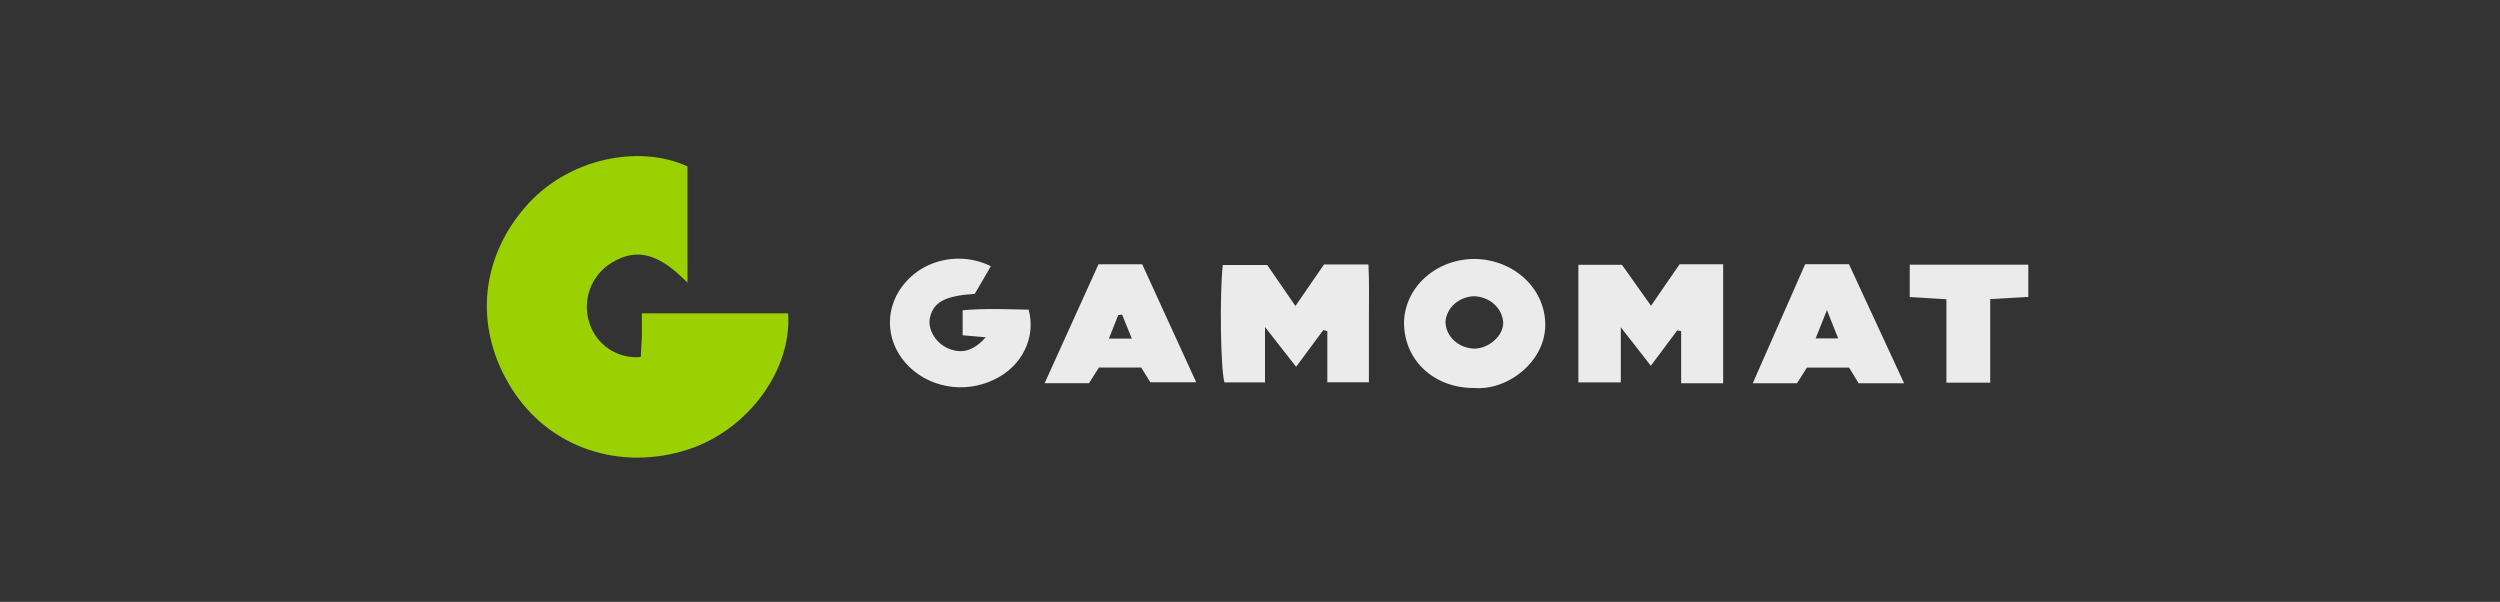
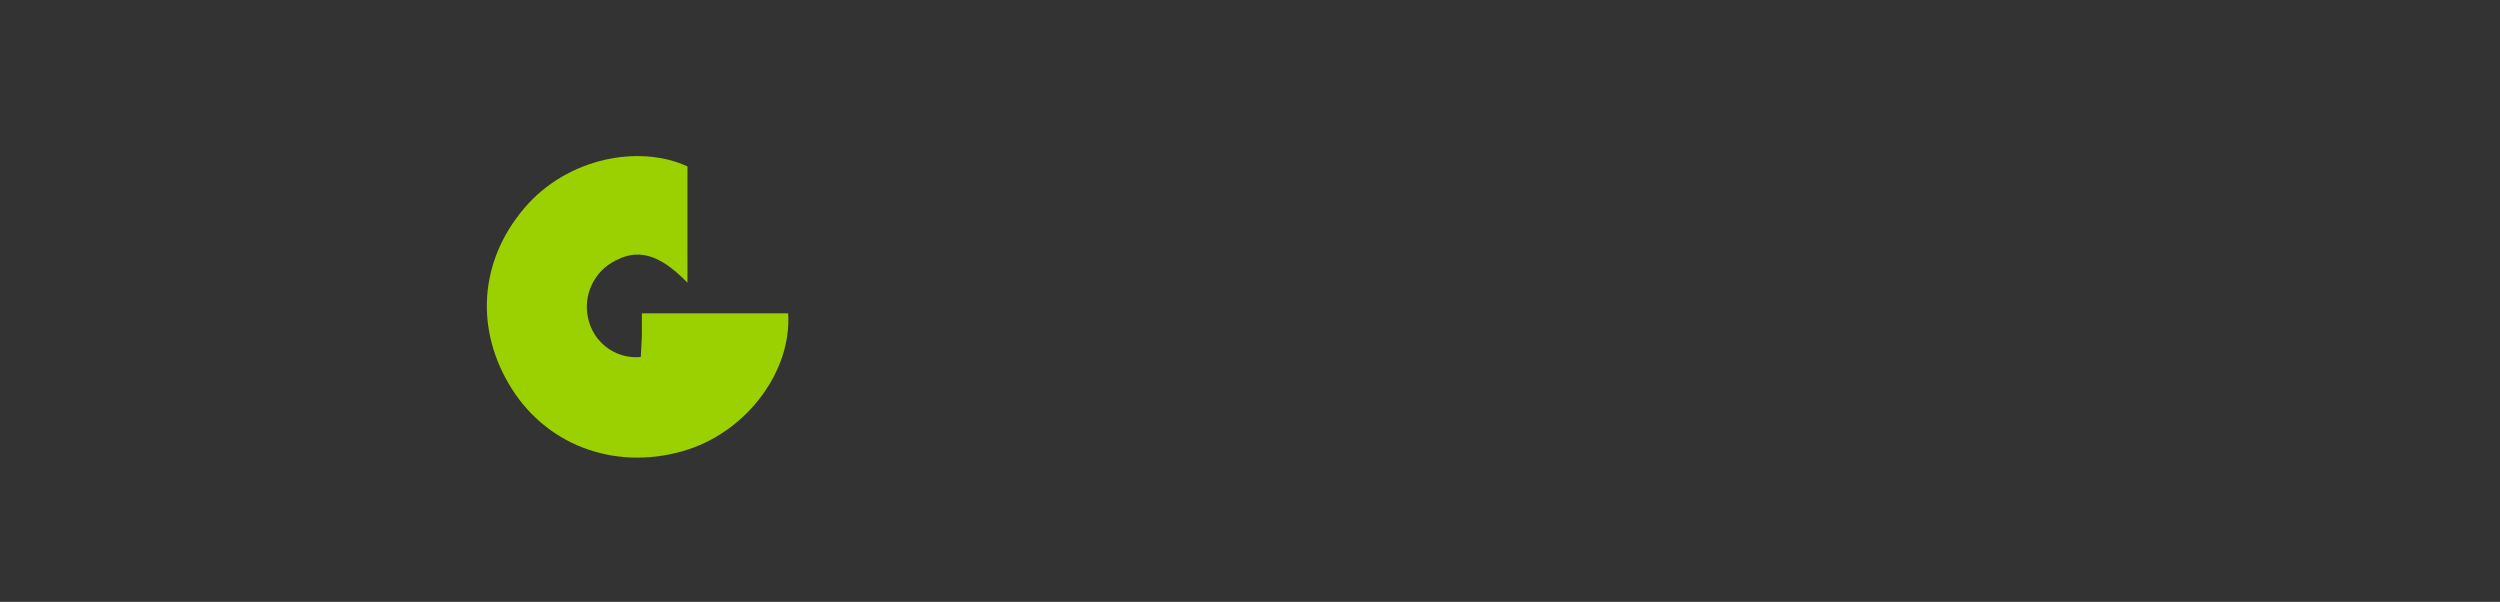
<svg xmlns="http://www.w3.org/2000/svg" width="108" height="26" viewBox="0 0 108 26" fill="none">
  <rect x="0" y="0" width="108" height="26" fill="#333333" stroke="none" />
  <path fill-rule="evenodd" clip-rule="evenodd" d="M29.698 7.189V12.212C28.465 10.945 27.509 10.691 26.42 11.351C25.989 11.613 25.66 12.014 25.487 12.488C25.313 12.961 25.305 13.48 25.464 13.958C25.611 14.419 25.911 14.816 26.315 15.082C26.718 15.348 27.201 15.468 27.681 15.422C27.696 15.126 27.72 14.819 27.729 14.513V13.537H34.048C34.21 16.015 32.289 18.584 29.727 19.417C26.764 20.373 23.729 19.345 22.118 16.809C20.512 14.279 20.684 11.308 22.644 8.998C24.508 6.797 27.639 6.237 29.698 7.189Z" fill="#9BD100" />
-   <path opacity="0.9" fill-rule="evenodd" clip-rule="evenodd" d="M74.441 16.558H72.626V14.307L72.458 14.272L71.316 15.801L70.019 14.139V16.519H68.186V11.438H70.067L71.325 13.21C71.757 12.571 72.16 11.998 72.559 11.416H74.441V16.558ZM55.963 13.219L57.197 11.425H59.117C59.16 12.254 59.132 13.086 59.136 13.915V16.514H57.341V14.303L57.168 14.258L55.992 15.845L54.648 14.126V16.519H52.896C52.733 15.981 52.68 12.791 52.824 11.447H54.744L55.963 13.219ZM62.444 13.902C62.449 14.207 62.583 14.498 62.818 14.714C63.052 14.931 63.369 15.055 63.702 15.06C64.326 15.052 64.936 14.505 64.94 13.954C64.928 13.65 64.791 13.361 64.556 13.146C64.32 12.931 64.005 12.805 63.673 12.796C63.356 12.809 63.055 12.929 62.829 13.133C62.602 13.337 62.465 13.611 62.444 13.902ZM63.644 16.761C61.916 16.752 60.639 15.536 60.654 13.91C60.674 13.176 61.008 12.479 61.584 11.97C62.16 11.46 62.931 11.179 63.731 11.187C64.548 11.202 65.325 11.514 65.892 12.054C66.459 12.595 66.769 13.319 66.755 14.069C66.731 15.655 65.099 16.898 63.654 16.757L63.644 16.761ZM42.805 11.496C42.546 11.945 42.325 12.333 42.109 12.694C40.813 12.782 40.333 13.047 40.174 13.721C40.059 14.232 40.438 14.849 41 15.069C41.576 15.294 42.066 15.149 42.584 14.571L41.586 14.483V13.404C42.541 13.316 43.496 13.36 44.437 13.377C44.598 13.963 44.536 14.582 44.263 15.132C43.99 15.682 43.522 16.131 42.934 16.404C42.307 16.71 41.583 16.805 40.887 16.673C40.191 16.541 39.567 16.19 39.123 15.682C38.682 15.186 38.442 14.565 38.444 13.926C38.447 13.286 38.692 12.667 39.137 12.174C39.565 11.686 40.166 11.351 40.835 11.226C41.504 11.103 42.199 11.198 42.8 11.496H42.805ZM48.897 14.633L48.474 13.589L48.306 13.615L47.903 14.629H48.897V14.633ZM47.452 11.416H49.343L51.676 16.514H49.694L49.3 15.876H47.476L47.044 16.554H45.128L47.457 11.412L47.452 11.416ZM78.435 14.62H79.409L78.924 13.395L78.435 14.62ZM82.256 16.558H80.293L79.88 15.88H78.06L77.628 16.558H75.718L77.984 11.412H79.875L82.256 16.554V16.558ZM87.623 11.434V12.826L85.977 12.923V16.532H84.085V12.928L82.501 12.831V11.434H87.623Z" fill="white" />
</svg>